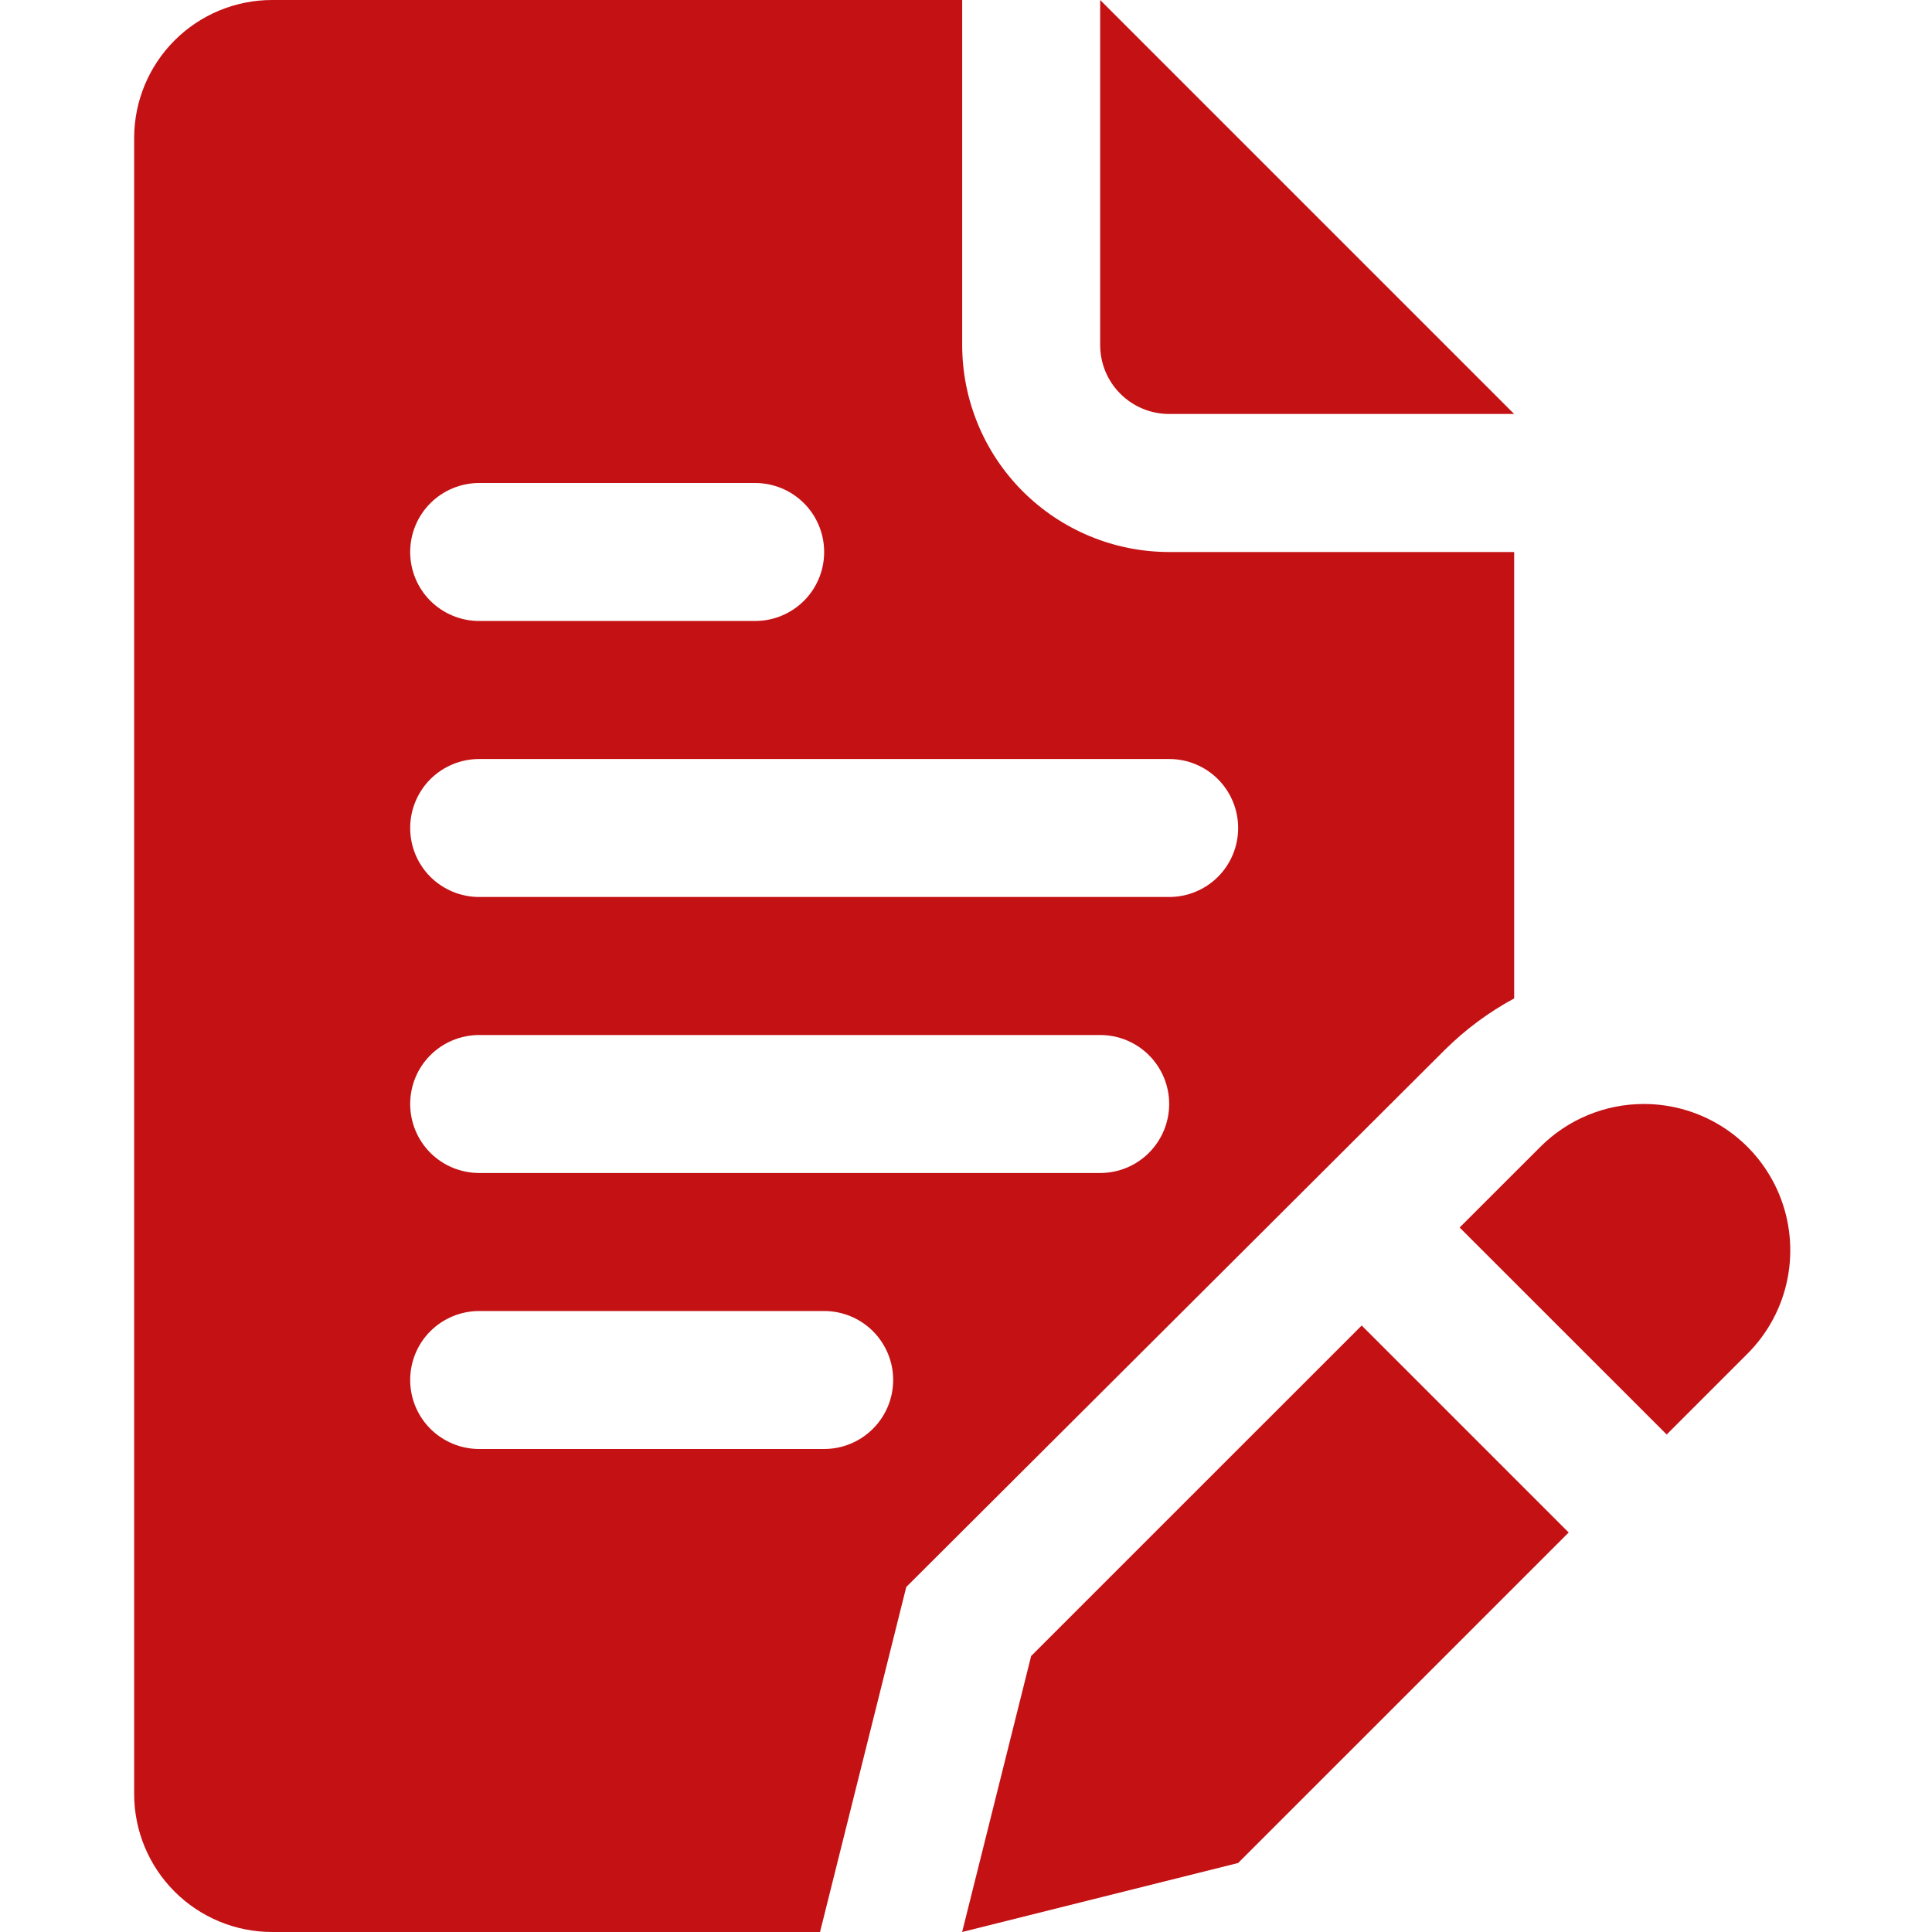
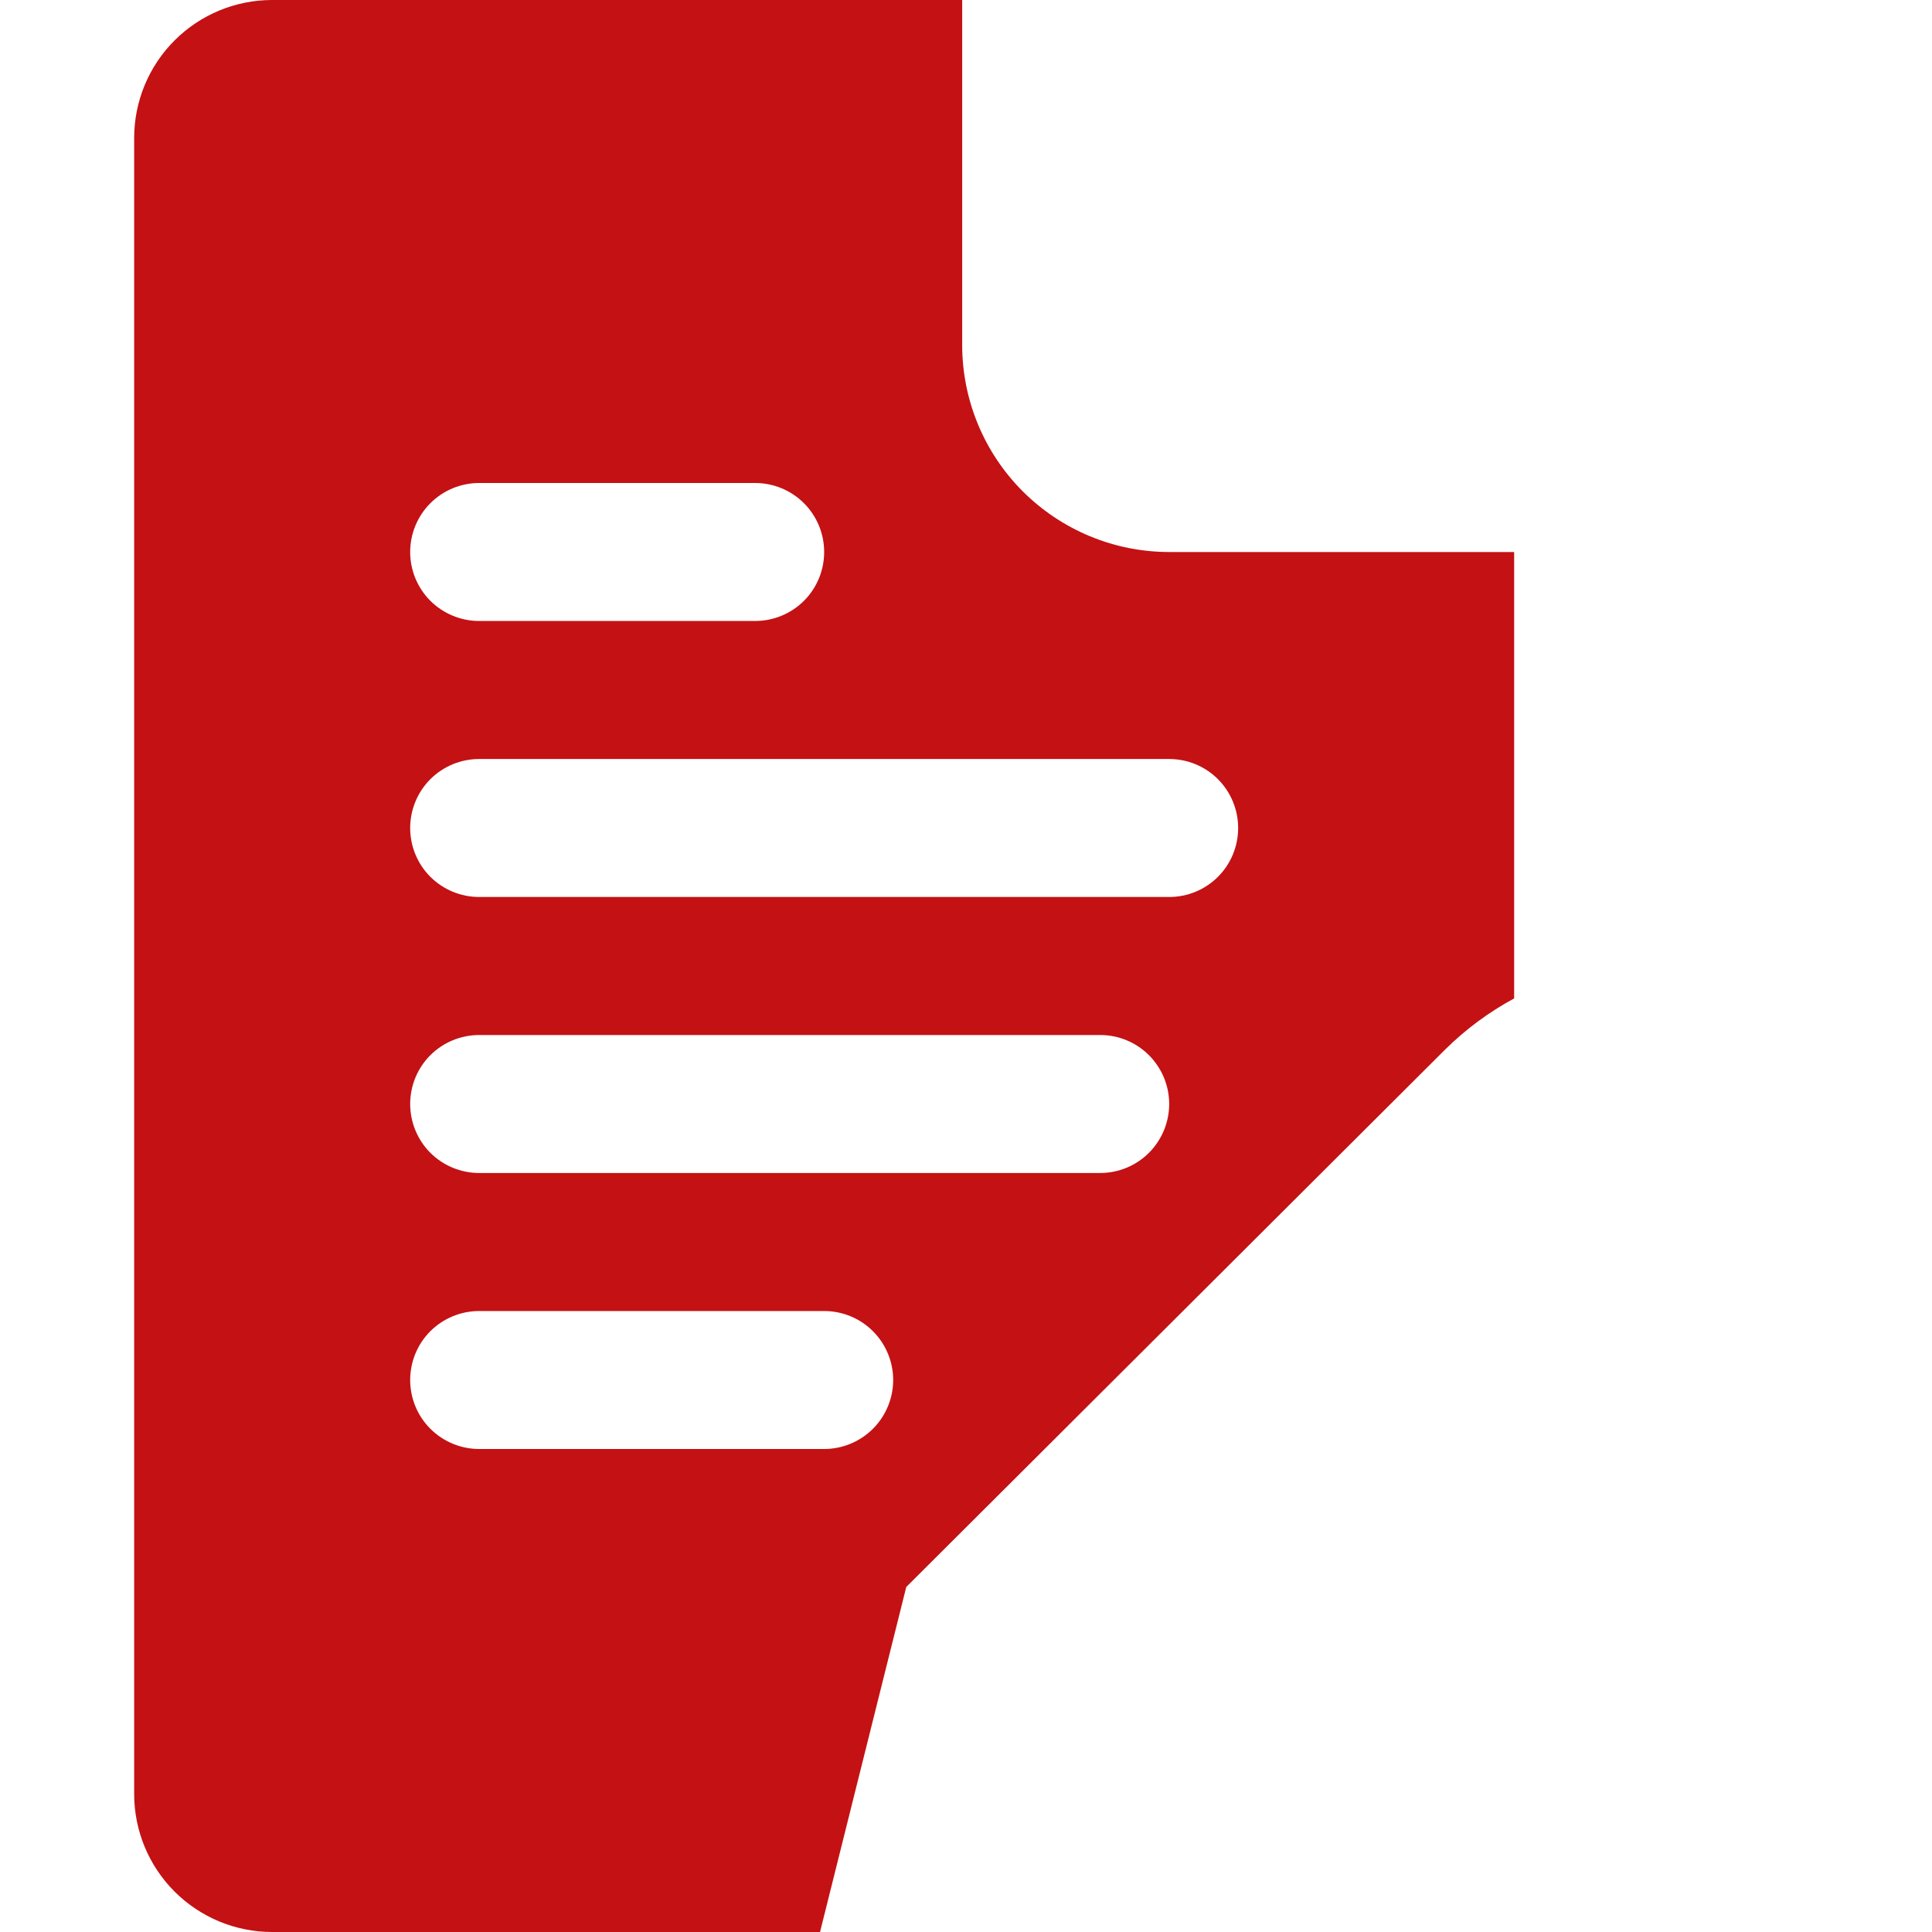
<svg xmlns="http://www.w3.org/2000/svg" width="36" height="36" viewBox="0 0 36 36" fill="none">
-   <path d="M19.214 30.857L17.928 36L23.071 34.714L29.23 28.556L25.373 24.699L19.214 30.857ZM30.631 20.571C30.273 20.571 29.919 20.641 29.588 20.778C29.257 20.915 28.956 21.116 28.703 21.369L27.198 22.873L31.056 26.73L32.56 25.226C32.942 24.845 33.202 24.359 33.307 23.83C33.412 23.3 33.358 22.752 33.152 22.254C32.945 21.755 32.596 21.329 32.147 21.03C31.698 20.731 31.171 20.571 30.631 20.571ZM21.786 7.714H28.214L20.5 0V6.429C20.5 6.77 20.635 7.097 20.877 7.338C21.118 7.579 21.445 7.714 21.786 7.714Z" fill="#C41114" />
  <path d="M26.929 19.556C27.31 19.179 27.743 18.859 28.214 18.604V10.286H21.786C20.763 10.286 19.782 9.879 19.058 9.156C18.335 8.433 17.929 7.452 17.929 6.429V0H5.071C4.389 0 3.735 0.271 3.253 0.753C2.771 1.235 2.5 1.889 2.5 2.571V33.429C2.5 34.111 2.771 34.765 3.253 35.247C3.735 35.729 4.389 36 5.071 36H15.28L16.887 29.571L26.929 19.556ZM8.929 9H14.071C14.412 9 14.739 9.135 14.981 9.377C15.222 9.618 15.357 9.945 15.357 10.286C15.357 10.627 15.222 10.954 14.981 11.195C14.739 11.436 14.412 11.571 14.071 11.571H8.929C8.588 11.571 8.261 11.436 8.019 11.195C7.778 10.954 7.643 10.627 7.643 10.286C7.643 9.945 7.778 9.618 8.019 9.377C8.261 9.135 8.588 9 8.929 9ZM15.357 27H8.929C8.588 27 8.261 26.864 8.019 26.623C7.778 26.382 7.643 26.055 7.643 25.714C7.643 25.373 7.778 25.046 8.019 24.805C8.261 24.564 8.588 24.429 8.929 24.429H15.357C15.698 24.429 16.025 24.564 16.266 24.805C16.507 25.046 16.643 25.373 16.643 25.714C16.643 26.055 16.507 26.382 16.266 26.623C16.025 26.864 15.698 27 15.357 27ZM20.5 21.857H8.929C8.588 21.857 8.261 21.722 8.019 21.481C7.778 21.239 7.643 20.912 7.643 20.571C7.643 20.23 7.778 19.903 8.019 19.662C8.261 19.421 8.588 19.286 8.929 19.286H20.5C20.841 19.286 21.168 19.421 21.409 19.662C21.65 19.903 21.786 20.23 21.786 20.571C21.786 20.912 21.65 21.239 21.409 21.481C21.168 21.722 20.841 21.857 20.5 21.857ZM21.786 16.714H8.929C8.588 16.714 8.261 16.579 8.019 16.338C7.778 16.097 7.643 15.77 7.643 15.429C7.643 15.088 7.778 14.761 8.019 14.519C8.261 14.278 8.588 14.143 8.929 14.143H21.786C22.127 14.143 22.454 14.278 22.695 14.519C22.936 14.761 23.071 15.088 23.071 15.429C23.071 15.77 22.936 16.097 22.695 16.338C22.454 16.579 22.127 16.714 21.786 16.714Z" fill="#C41114" />
</svg>